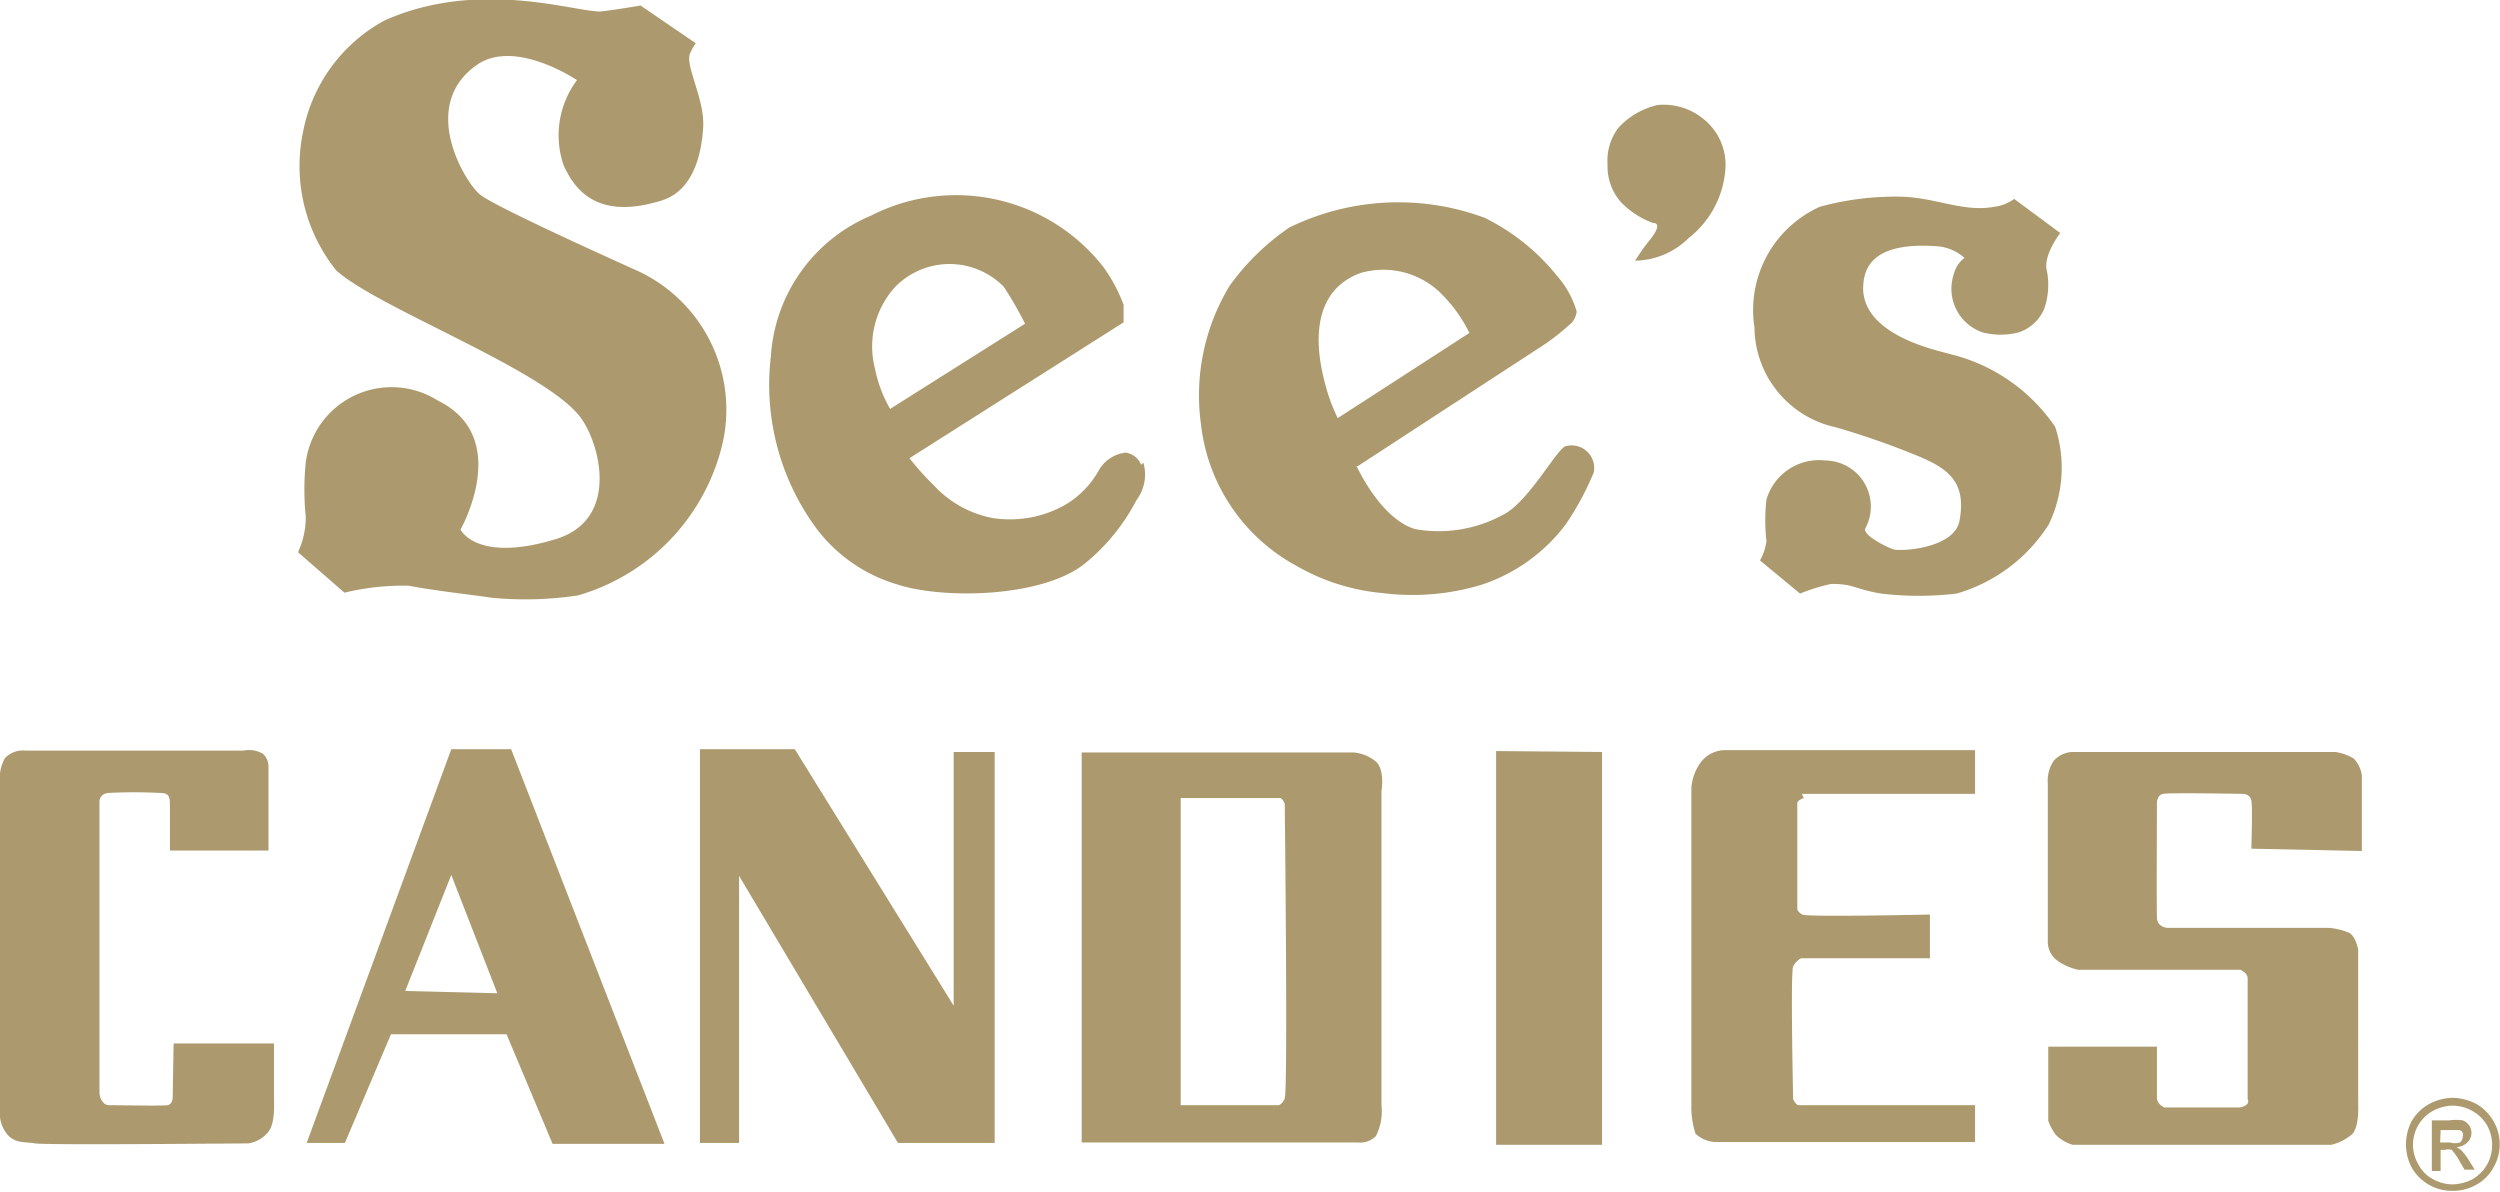
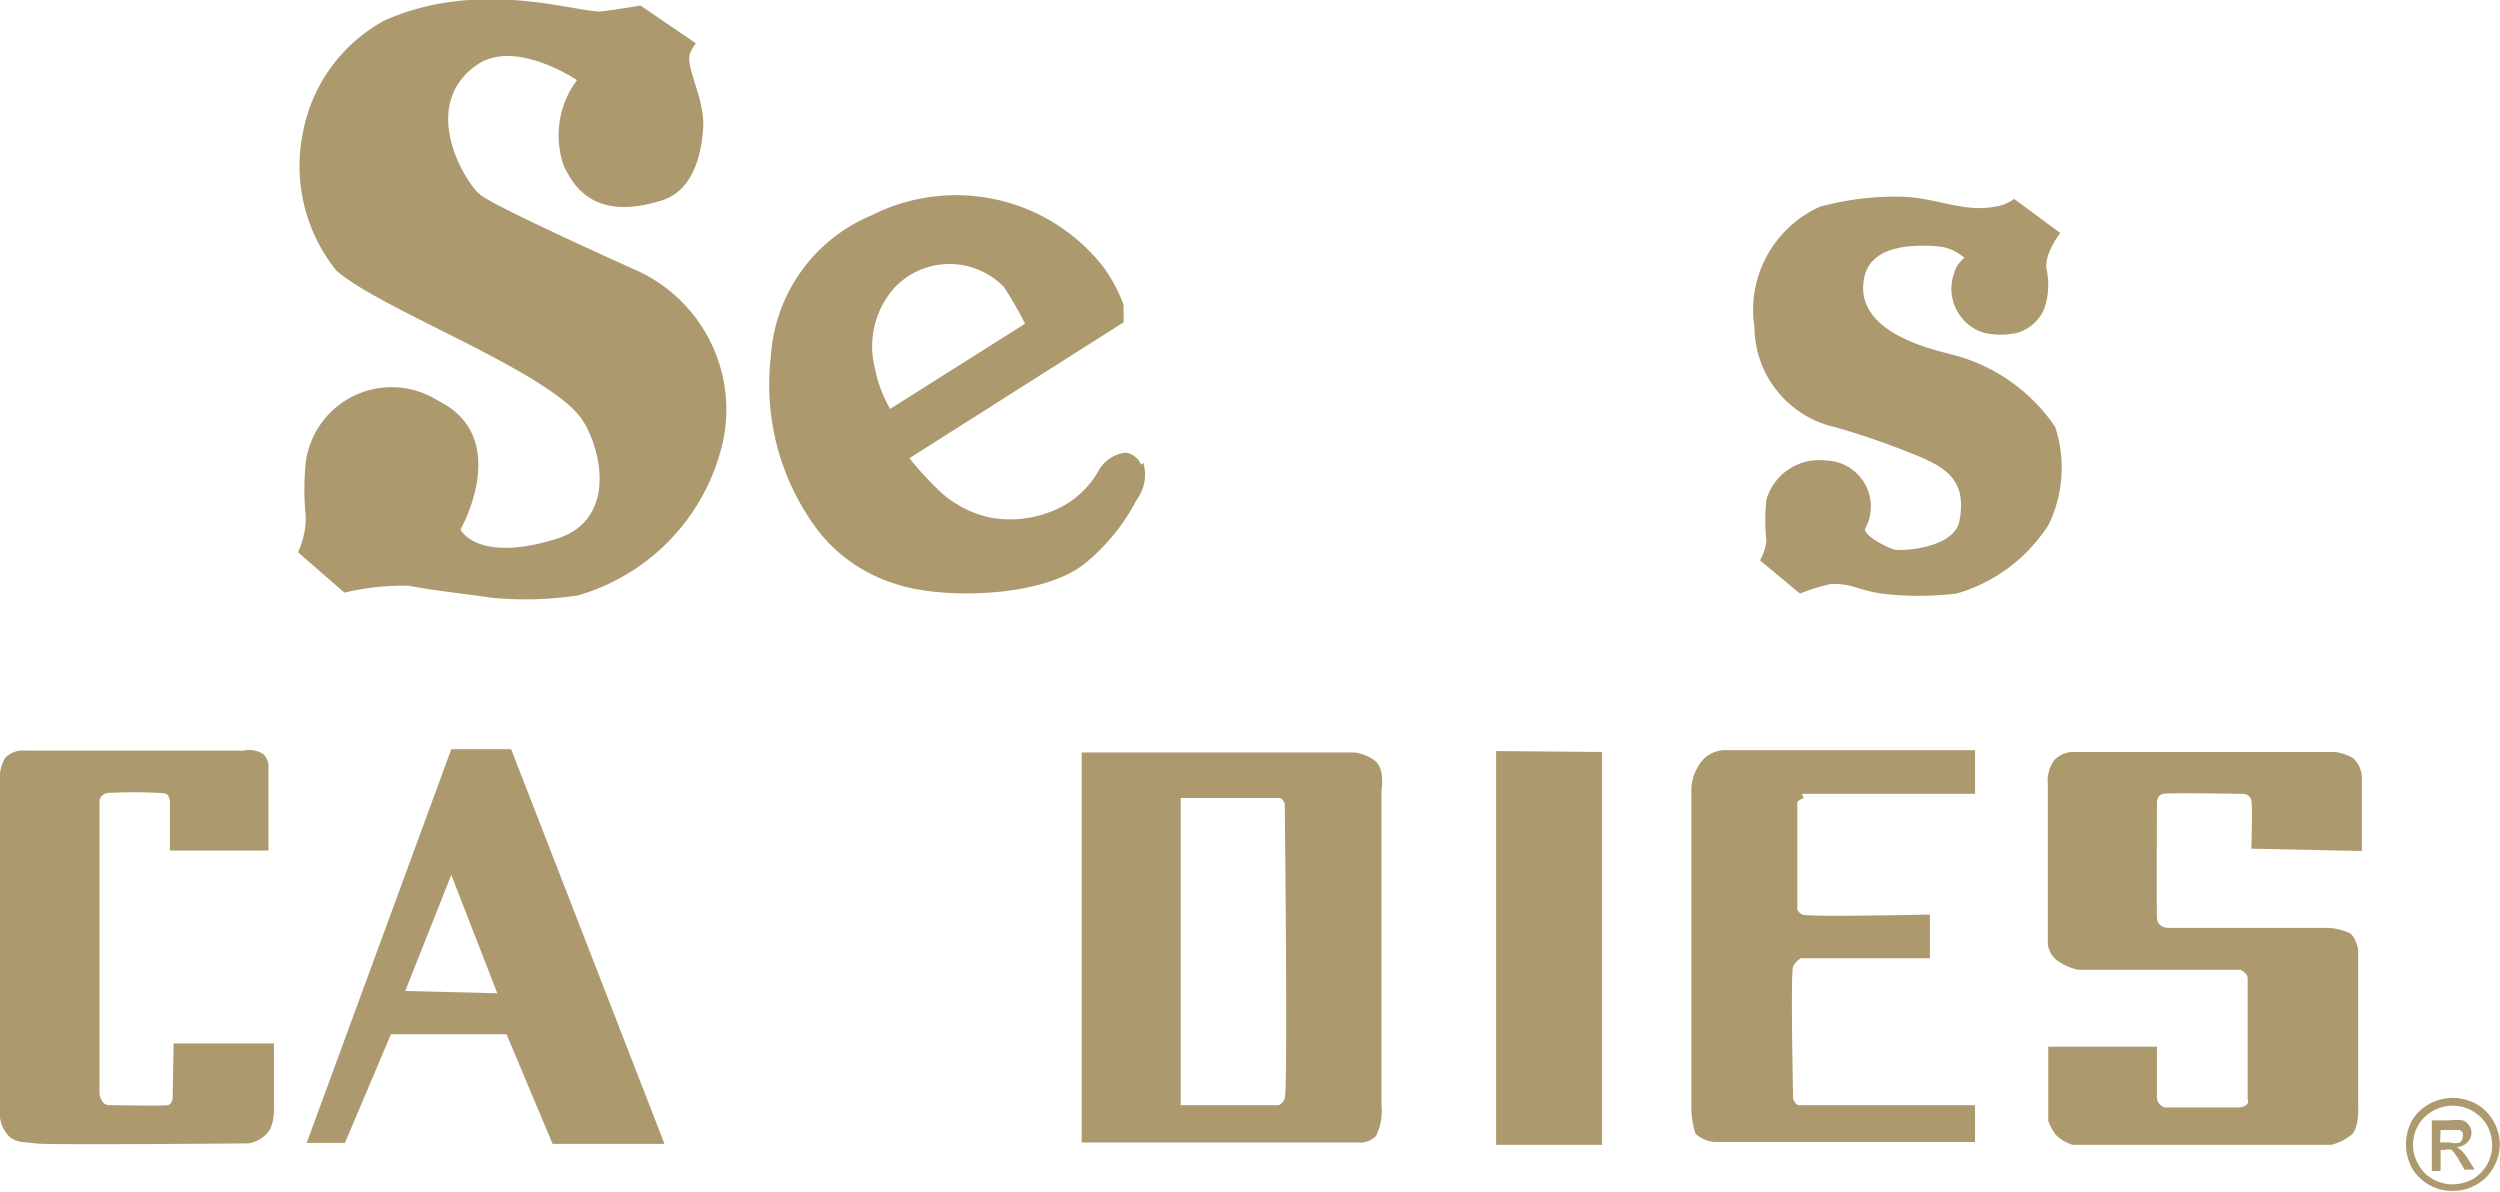
<svg xmlns="http://www.w3.org/2000/svg" viewBox="0 0 54.29 25.89">
  <defs>
    <style>.cls-1{fill:#ac996d;}</style>
  </defs>
  <g id="图层_2" data-name="图层 2">
    <g id="图层_1-2" data-name="图层 1">
      <path class="cls-1" d="M53.26,23.84a1.17,1.17,0,0,1,.51.13,1,1,0,0,1,.38.38,1,1,0,0,1,0,1,.93.93,0,0,1-.38.38,1,1,0,0,1-.51.13,1,1,0,0,1-.51-.13,1,1,0,0,1-.38-.38,1.09,1.09,0,0,1,0-1,1,1,0,0,1,.39-.38,1.13,1.13,0,0,1,.5-.13m0,.17a.94.94,0,0,0-.42.11.84.84,0,0,0-.32,1.17.76.76,0,0,0,.32.32.88.88,0,0,0,.42.11,1,1,0,0,0,.43-.11.89.89,0,0,0,.32-.32.88.88,0,0,0,0-.85.85.85,0,0,0-.33-.32.88.88,0,0,0-.42-.11m-.45,1.42v-1.1h.38a1,1,0,0,1,.29,0,.29.29,0,0,1,.19.27.29.29,0,0,1-.09.21.35.35,0,0,1-.23.1l.09.06a1.21,1.21,0,0,1,.17.22l.13.21h-.22l-.1-.17a1.2,1.2,0,0,0-.18-.26.26.26,0,0,0-.14,0H53v.46Zm.18-.62h.22a.35.35,0,0,0,.21,0,.16.16,0,0,0,.06-.13.11.11,0,0,0,0-.08.11.11,0,0,0-.07-.06l-.18,0H53Z" />
      <path class="cls-1" d="M39.09,12.89a4,4,0,0,1,.68-.21c.5,0,.49.11,1.08.21a6.94,6.94,0,0,0,1.64,0,3.53,3.53,0,0,0,2-1.5,2.84,2.84,0,0,0,.14-2.12A3.85,3.85,0,0,0,42.39,7.7c-.27-.08-1.89-.39-1.93-1.41,0-.38.1-1.06,1.63-.94a1,1,0,0,1,.57.25.64.64,0,0,0-.23.35,1,1,0,0,0,.63,1.27,1.58,1.58,0,0,0,.77,0,.91.91,0,0,0,.56-.51,1.57,1.57,0,0,0,.06-.83c-.09-.33.29-.82.29-.82l-1-.74a.92.92,0,0,1-.43.17c-.69.13-1.3-.22-2.1-.22a6.23,6.23,0,0,0-1.69.22A2.46,2.46,0,0,0,38.1,7.11a2.24,2.24,0,0,0,1.77,2.17,17.43,17.43,0,0,1,1.75.61c.66.27,1.1.56.93,1.43-.12.59-1.27.66-1.43.61s-.69-.32-.61-.46A1,1,0,0,0,39.64,10a1.19,1.19,0,0,0-1.28.85,4,4,0,0,0,0,.9,1.14,1.14,0,0,1-.14.42Z" />
-       <path class="cls-1" d="M35.53,5.66a1.68,1.68,0,0,0,1.14-.49,2.09,2.09,0,0,0,.8-1.52A1.27,1.27,0,0,0,37,2.59a1.36,1.36,0,0,0-1-.31,1.65,1.65,0,0,0-.85.49,1.17,1.17,0,0,0-.24.8,1.17,1.17,0,0,0,.3.83,1.87,1.87,0,0,0,.68.44c.1,0,.2.06-.11.43a4.22,4.22,0,0,0-.27.39" />
-       <path class="cls-1" d="M28.78,8.35c-.11-.42-.5-1.95.76-2.42a1.78,1.78,0,0,1,1.73.42,3.18,3.18,0,0,1,.64.88L29.05,9.08a3.94,3.94,0,0,1-.27-.73m.71,1.77,3.88-2.53A5,5,0,0,0,34.14,7a.5.5,0,0,0,.1-.23A2,2,0,0,0,33.82,6a4.64,4.64,0,0,0-1.58-1.27A5.39,5.39,0,0,0,28,4.94,5.2,5.2,0,0,0,26.7,6.21a4.59,4.59,0,0,0-.62,3,4,4,0,0,0,2.06,3.07,4.56,4.56,0,0,0,1.89.6,5.16,5.16,0,0,0,2.17-.19A3.78,3.78,0,0,0,34,11.39a6.28,6.28,0,0,0,.61-1.13A.49.49,0,0,0,34,9.69c-.19.05-.82,1.24-1.38,1.5a2.92,2.92,0,0,1-1.89.3c-.76-.23-1.27-1.37-1.27-1.37" />
      <path class="cls-1" d="M6.48,12l1,.87a5.43,5.43,0,0,1,1.4-.15c.56.11,1.49.21,1.79.26a7.63,7.63,0,0,0,1.88-.05A4.51,4.51,0,0,0,15.7,9.59a3.32,3.32,0,0,0-1.95-3.75c-.86-.39-3-1.36-3.32-1.61S9.07,2.29,10.37,1.4c.83-.56,2.16.34,2.16.34a2,2,0,0,0-.29,1.85c.22.48.69,1.22,2.14.76.65-.21.85-.94.89-1.58S14.84,1.38,15,1.13a.93.93,0,0,1,.11-.19L13.91.12s-.58.1-.88.13c-.58,0-2.64-.71-4.67.19A3.5,3.5,0,0,0,6.58,2.87a3.62,3.62,0,0,0,.72,3c.89.81,4.45,2.13,5.28,3.16.43.53.92,2.25-.52,2.68-1.71.52-2.06-.21-2.06-.21s1.14-2-.49-2.8a1.88,1.88,0,0,0-2.87,1.34,5.81,5.81,0,0,0,0,1.18,1.78,1.78,0,0,1-.16.75" />
      <path class="cls-1" d="M24.78,10.09a.43.43,0,0,0-.33-.26.76.76,0,0,0-.58.37,2,2,0,0,1-.75.77,2.44,2.44,0,0,1-1.56.28,2.32,2.32,0,0,1-1.28-.71,5.94,5.94,0,0,1-.53-.59L24.4,7s0-.11,0-.38a3.44,3.44,0,0,0-.43-.81,4.06,4.06,0,0,0-5.05-1.13,3.56,3.56,0,0,0-2.18,3.06,5.26,5.26,0,0,0,1,3.75,3.4,3.4,0,0,0,1.74,1.2c1,.33,3.19.29,4.1-.47a4.36,4.36,0,0,0,1.1-1.36.92.92,0,0,0,.15-.81M19.33,8.88A2.86,2.86,0,0,1,19,8a1.92,1.92,0,0,1,.44-1.77,1.65,1.65,0,0,1,2.36,0,7.86,7.86,0,0,1,.46.8Z" />
-       <polygon class="cls-1" points="20.71 21.84 17.26 16.27 15.2 16.27 15.2 24.82 16.05 24.82 16.05 19.02 19.5 24.82 21.6 24.82 21.6 16.33 20.71 16.33 20.71 21.84" />
      <path class="cls-1" d="M9.8,16.27,6.66,24.82h.83l1-2.36H11L12,24.84h2.43L11.1,16.27Zm-1,5.25L9.8,19l1,2.57Z" />
      <path class="cls-1" d="M3.75,23.83s0,.15-.11.17-1.09,0-1.27,0-.21-.25-.21-.25V17.4s0-.15.18-.18a10.93,10.93,0,0,1,1.14,0c.17,0,.21.06.21.25v1H5.83V16.63a.37.37,0,0,0-.12-.26.59.59,0,0,0-.42-.07H.56a.55.55,0,0,0-.45.16A.89.89,0,0,0,0,17v7.26a.71.71,0,0,0,.2.42c.18.15.32.11.56.15s4.45,0,4.63,0a.69.69,0,0,0,.42-.23c.17-.19.14-.58.14-.8s0-1.14,0-1.14H3.77Z" />
      <path class="cls-1" d="M51.29,18.48V16.85a.63.63,0,0,0-.18-.38,1.06,1.06,0,0,0-.4-.14H45a.57.57,0,0,0-.4.19.78.78,0,0,0-.13.5v3.44a.51.51,0,0,0,.25.43,1.28,1.28,0,0,0,.41.17h3.52s.16.06.16.19v2.62s.08.13-.17.18H47s-.16-.07-.16-.21V22.73H44.48v1.61a1.28,1.28,0,0,0,.16.3.85.85,0,0,0,.37.22h5.62a1.11,1.11,0,0,0,.45-.23c.16-.17.13-.65.13-.65V20.62s-.05-.28-.19-.36a1.41,1.41,0,0,0-.44-.11h-3.5s-.23,0-.24-.22,0-2.5,0-2.5,0-.16.13-.19,1.74,0,1.74,0,.15,0,.18.14,0,1.05,0,1.05Z" />
      <path class="cls-1" d="M39.13,17.24h3.76l0-.95-5.4,0a.67.67,0,0,0-.56.27,1.06,1.06,0,0,0-.2.55l0,6.87a1.89,1.89,0,0,0,.09.64.68.68,0,0,0,.43.18h5.64V24s-3.77,0-3.83,0-.12-.13-.12-.13-.06-2.77,0-2.88a.4.4,0,0,1,.17-.18l2.8,0,0-.95s-2.69.06-2.77,0a.23.23,0,0,1-.11-.11s0-2.25,0-2.31.14-.11.14-.11" />
      <path class="cls-1" d="M29.41,16.34c-.21,0-5.92,0-5.92,0v8.47h6a.48.48,0,0,0,.39-.14A1.2,1.2,0,0,0,30,24V17.18s.08-.46-.12-.64a.87.87,0,0,0-.49-.2M27.9,23.86c-.07.14-.14.14-.14.14H25.64V17.33s2.12,0,2.17,0a.25.25,0,0,1,.09.13s.07,6.23,0,6.38" />
      <polygon class="cls-1" points="32.49 24.86 34.79 24.86 34.79 16.33 32.49 16.31 32.49 24.86" />
    </g>
  </g>
</svg>